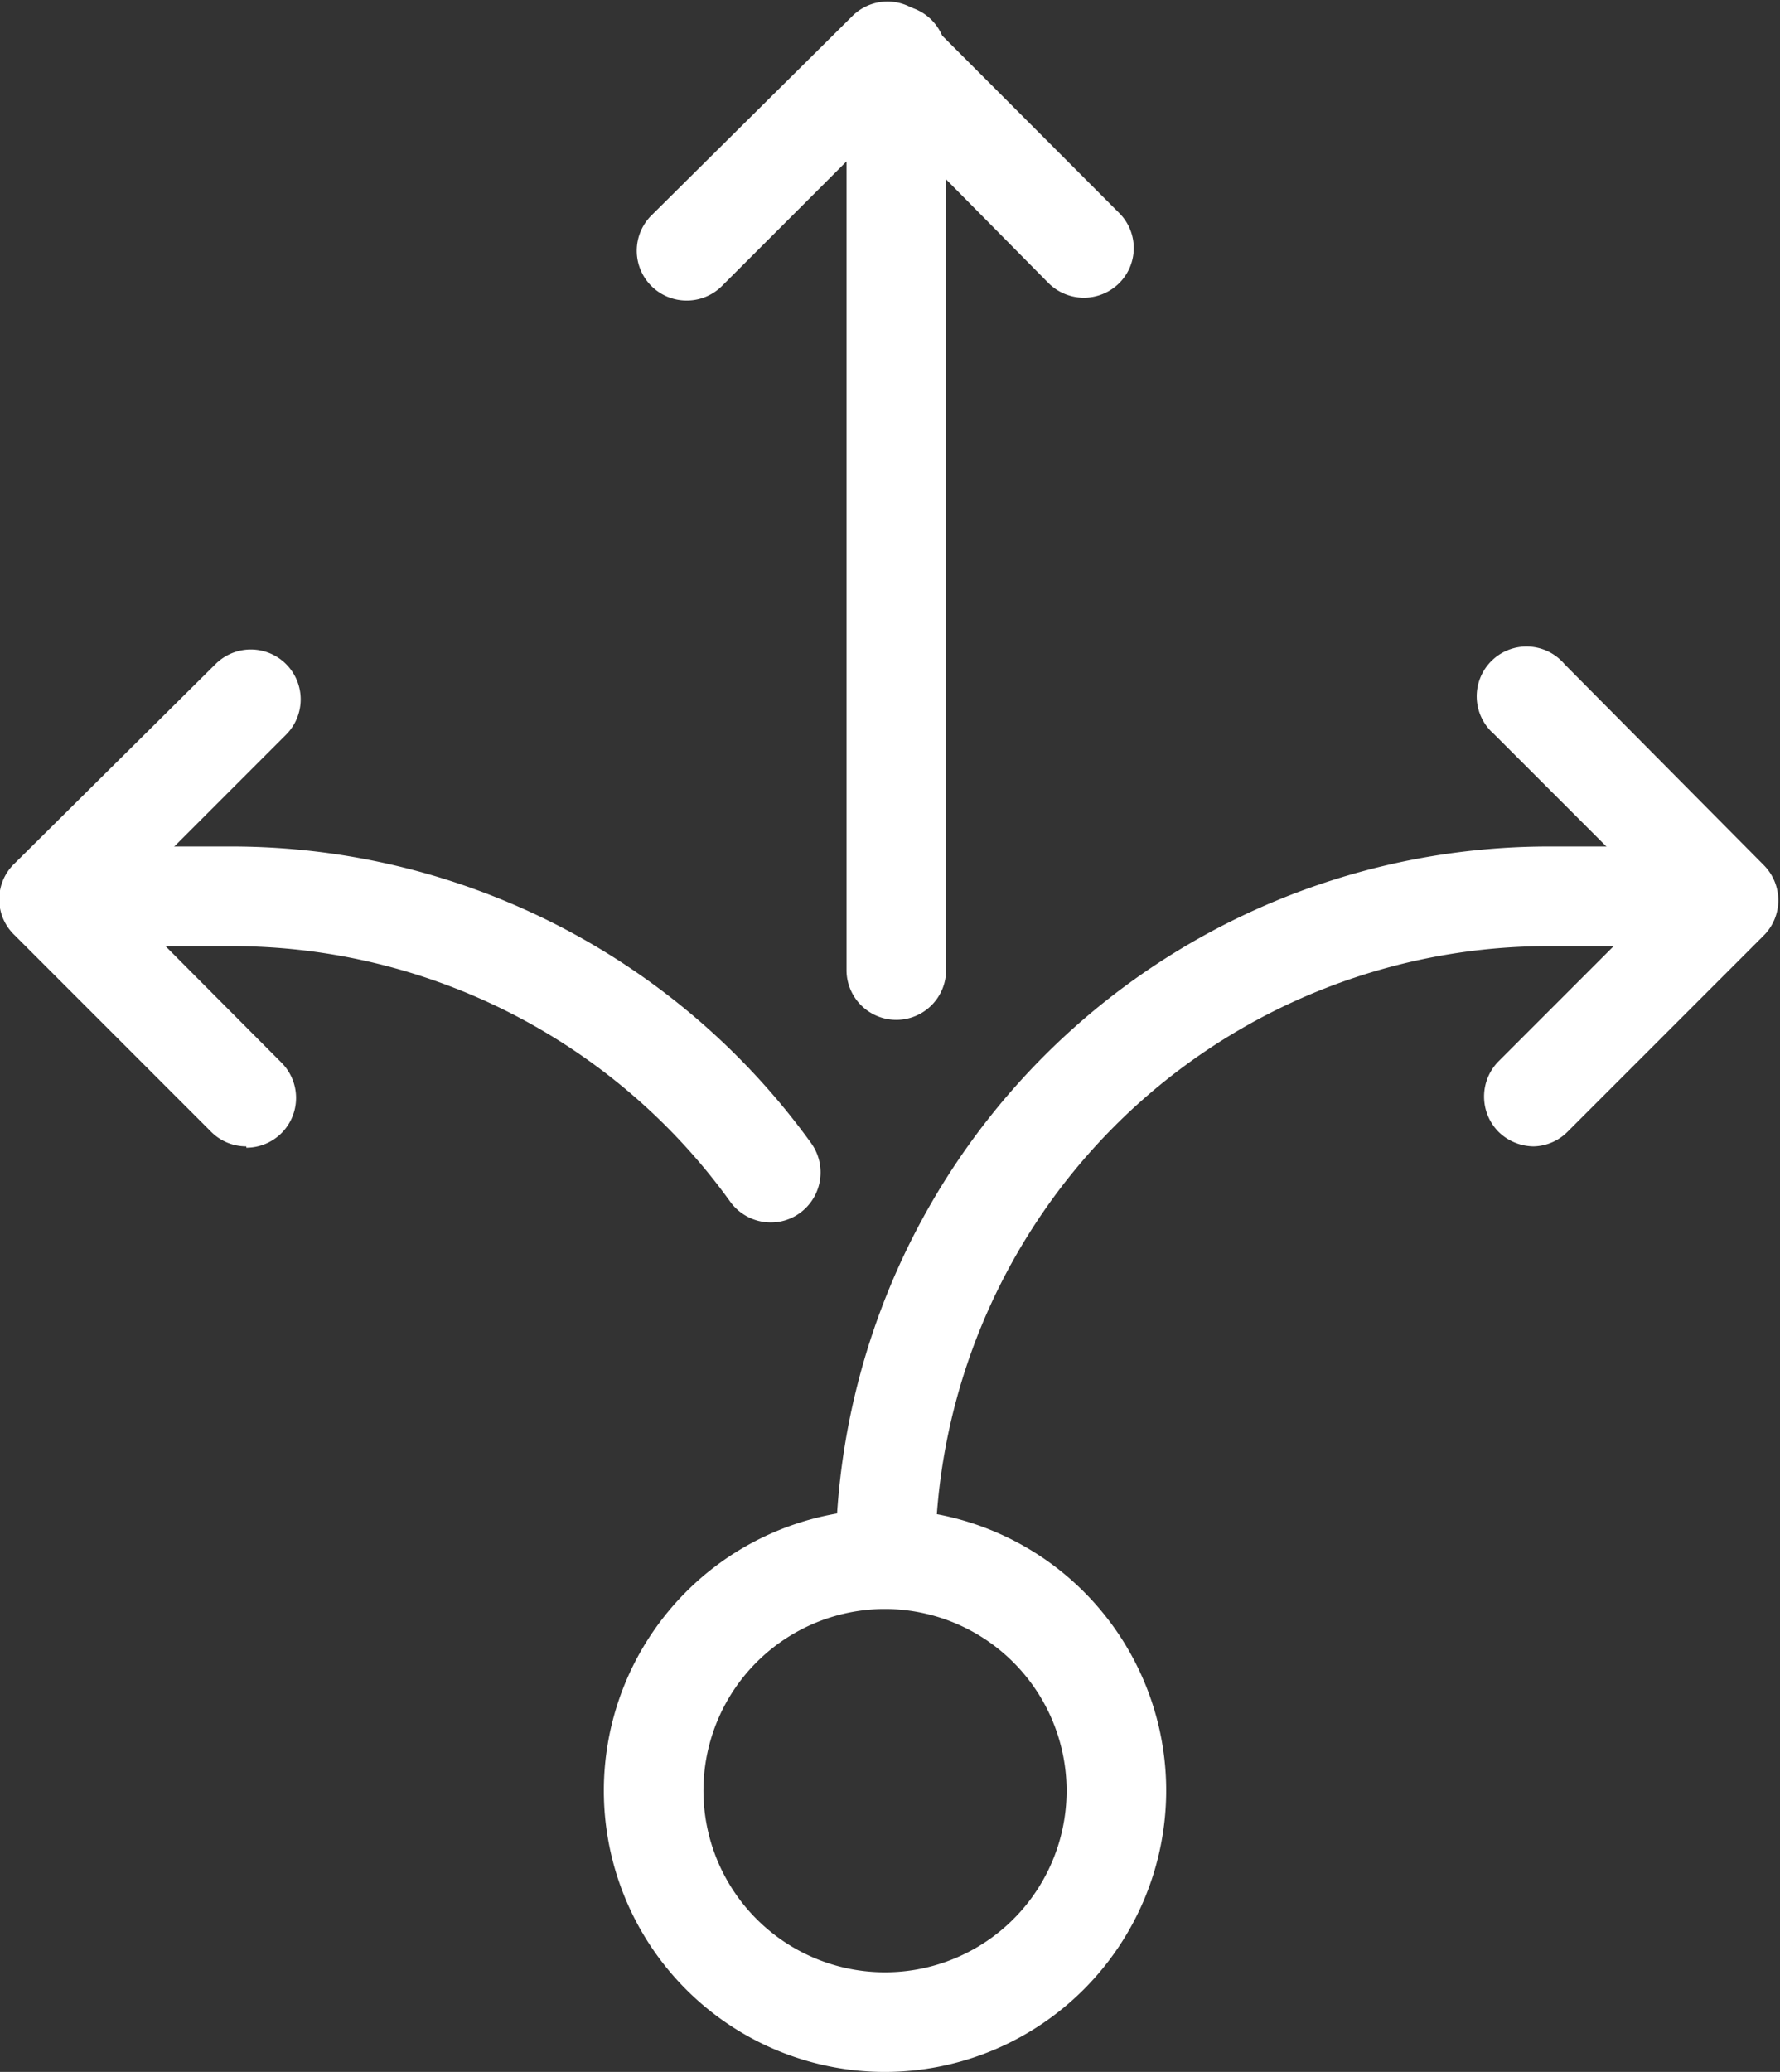
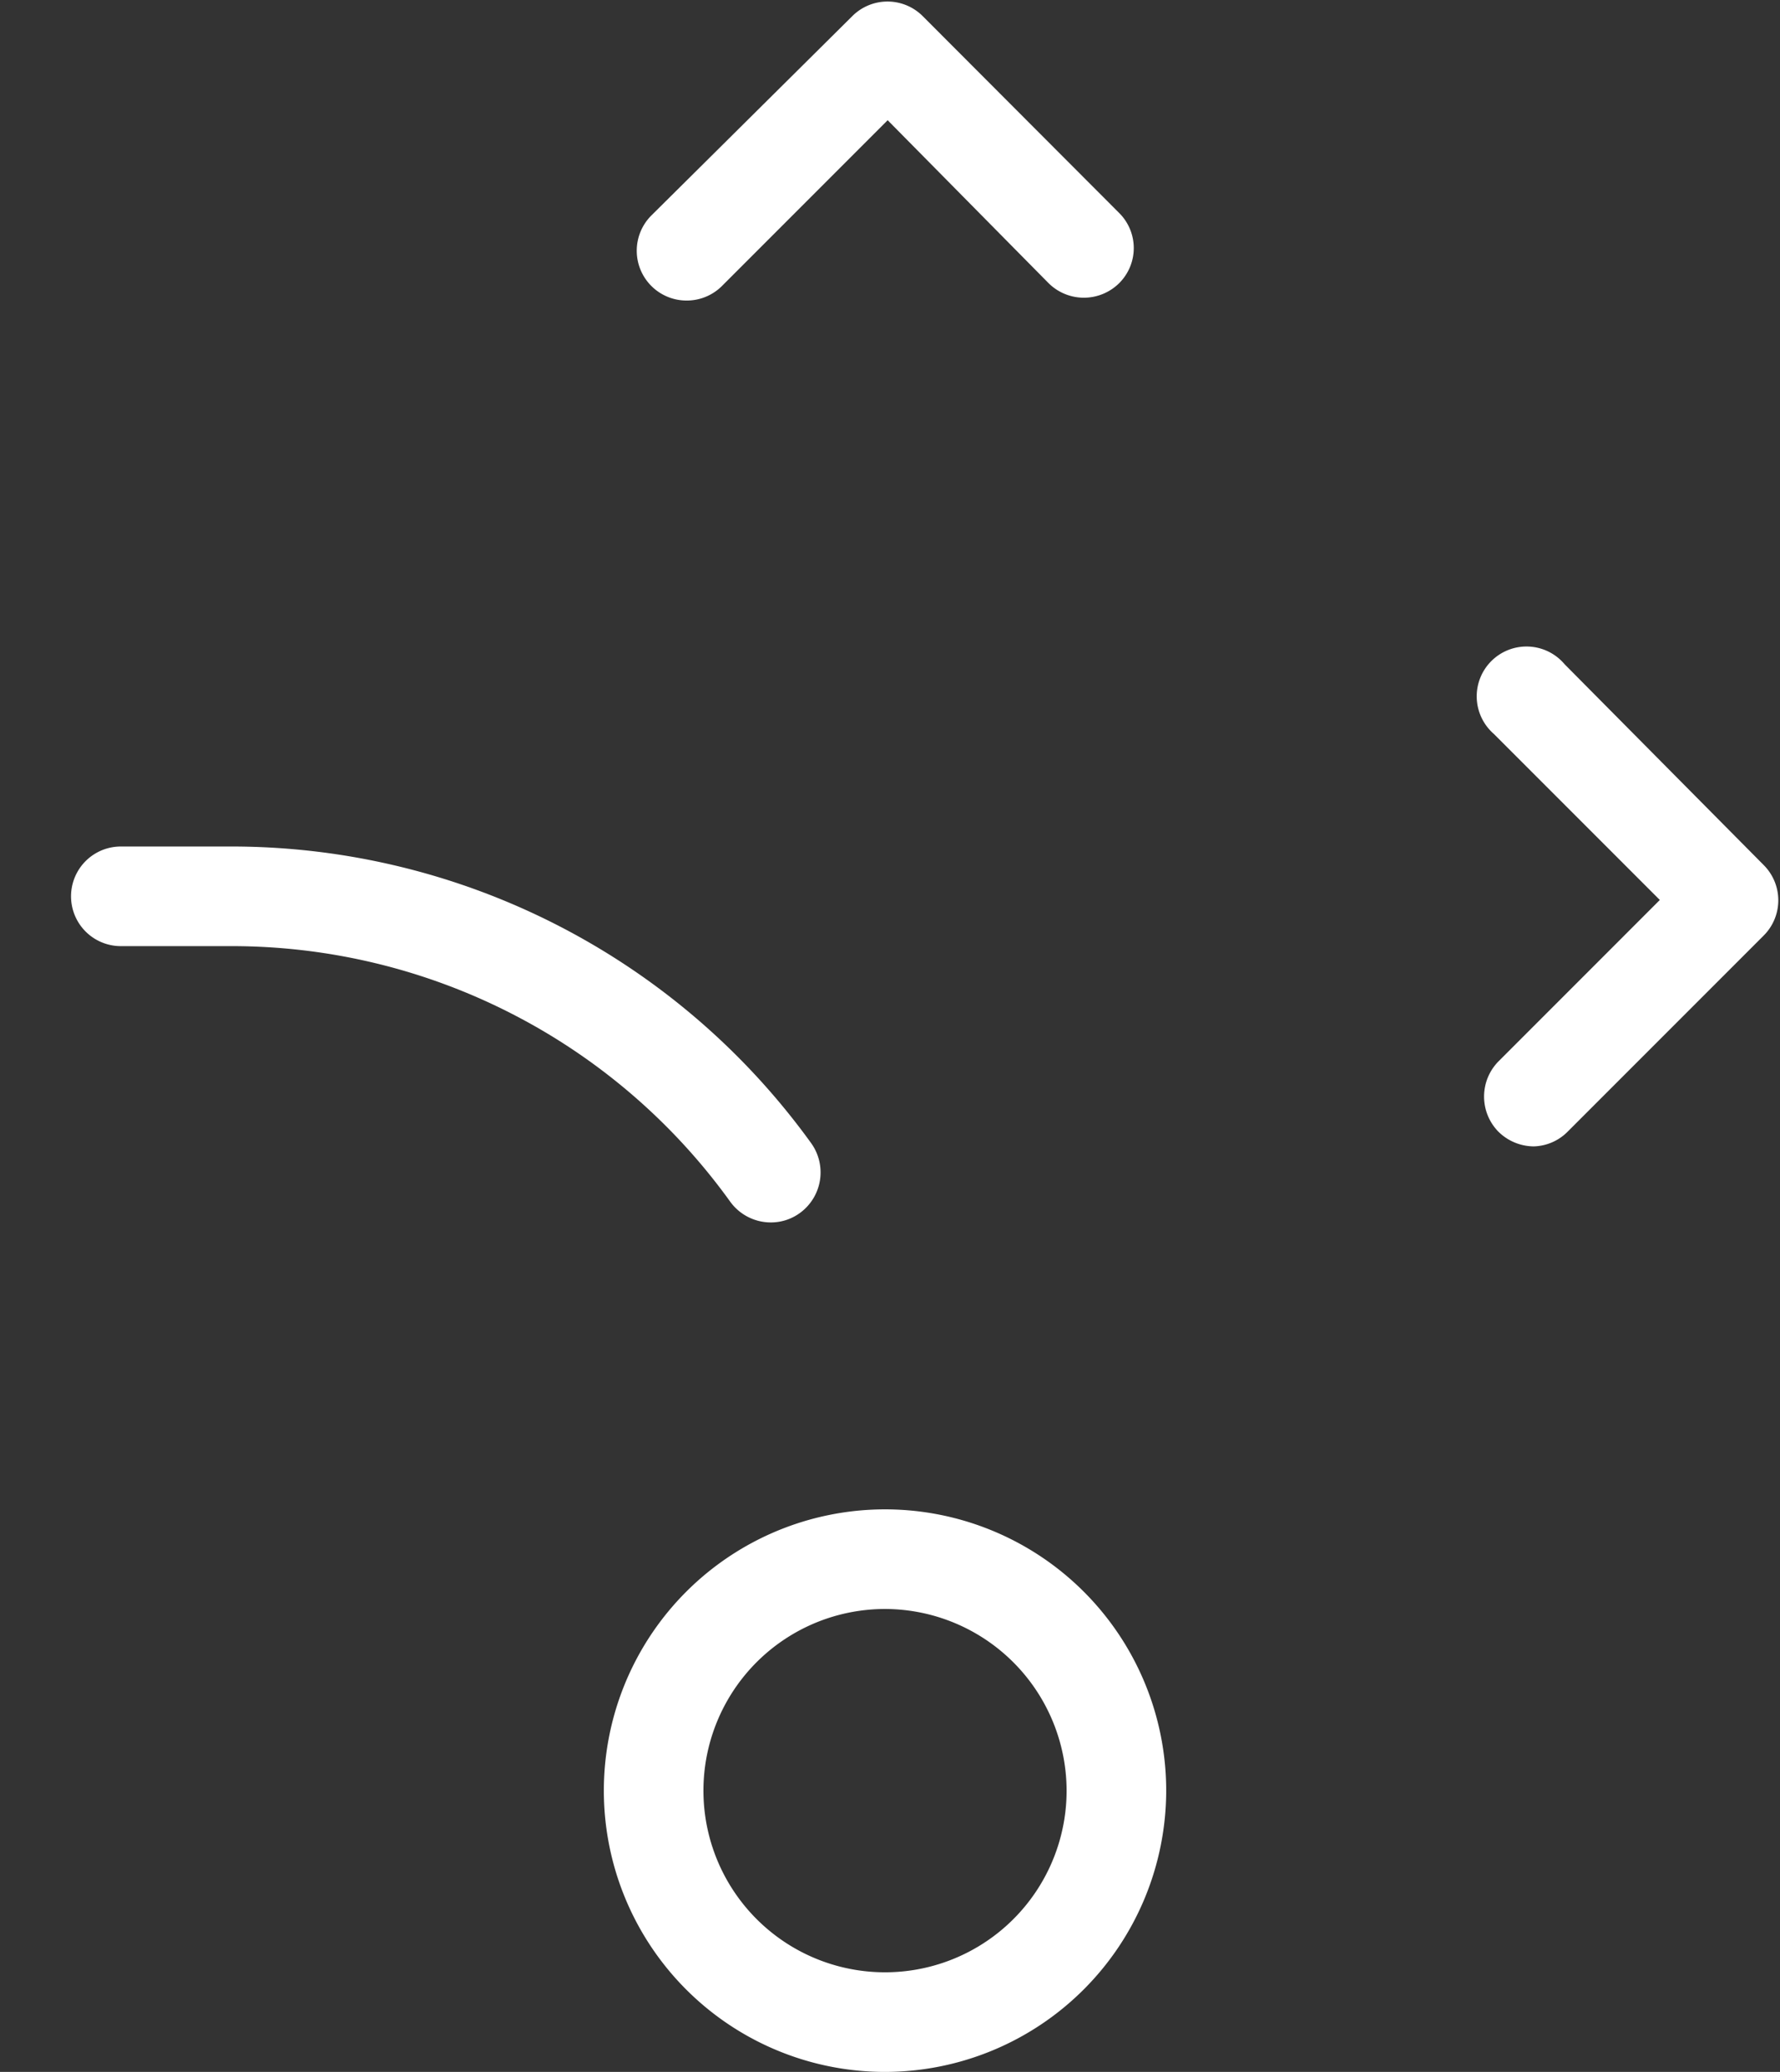
<svg xmlns="http://www.w3.org/2000/svg" viewBox="0 0 53.62 62.39">
  <rect x="0" y="0" width="53.62" height="62.39" fill="#333333" stroke="none" />
  <defs>
    <style>.cls-1{fill:#fff;}</style>
  </defs>
  <g id="Layer_2" data-name="Layer 2">
    <g id="HOMEPAGE_DONE" data-name="HOMEPAGE DONE">
      <path class="cls-1" d="M26.67,62.39a8.47,8.47,0,1,1,8.46-8.47A8.48,8.48,0,0,1,26.67,62.39Zm0-13.94a5.47,5.47,0,1,0,5.46,5.47A5.48,5.48,0,0,0,26.67,48.45Z" />
-       <path class="cls-1" d="M26.67,48.45a1.5,1.5,0,0,1-1.5-1.5A21.49,21.49,0,0,1,46.64,25.49H50a1.5,1.5,0,0,1,0,3H46.64A18.48,18.48,0,0,0,28.17,47,1.5,1.5,0,0,1,26.67,48.45Z" />
      <path class="cls-1" d="M20.68,9.05a1.5,1.5,0,0,1-1.06-2.56l6.05-6a1.5,1.5,0,0,1,2.13,0l5.91,5.92a1.49,1.49,0,0,1,0,2.12,1.51,1.51,0,0,1-2.12,0L26.74,3.62l-5,5A1.5,1.5,0,0,1,20.68,9.05Z" />
-       <path class="cls-1" d="M27,30.71a1.5,1.5,0,0,1-1.5-1.5V1.66a1.5,1.5,0,0,1,3,0V29.21A1.5,1.5,0,0,1,27,30.71Z" />
      <path class="cls-1" d="M46.2,34.52a1.53,1.53,0,0,1-1.06-.44,1.51,1.51,0,0,1,0-2.12L50,27.1l-5-5A1.5,1.5,0,1,1,47.13,20l6,6.05a1.5,1.5,0,0,1,0,2.12l-5.92,5.92A1.49,1.49,0,0,1,46.2,34.52Z" />
      <path class="cls-1" d="M23.21,36.81A1.51,1.51,0,0,1,22,36.19a18.5,18.5,0,0,0-15-7.7H3.64a1.5,1.5,0,0,1,0-3H7a21.54,21.54,0,0,1,17.44,8.94,1.51,1.51,0,0,1-.35,2.1A1.48,1.48,0,0,1,23.21,36.81Z" />
-       <path class="cls-1" d="M7.42,34.52a1.49,1.49,0,0,1-1.06-.44L.44,28.16A1.49,1.49,0,0,1,.44,26L6.49,20a1.5,1.5,0,1,1,2.13,2.12l-5,5L8.48,32a1.5,1.5,0,0,1-1.06,2.56Z" />
    </g>
  </g>
</svg>